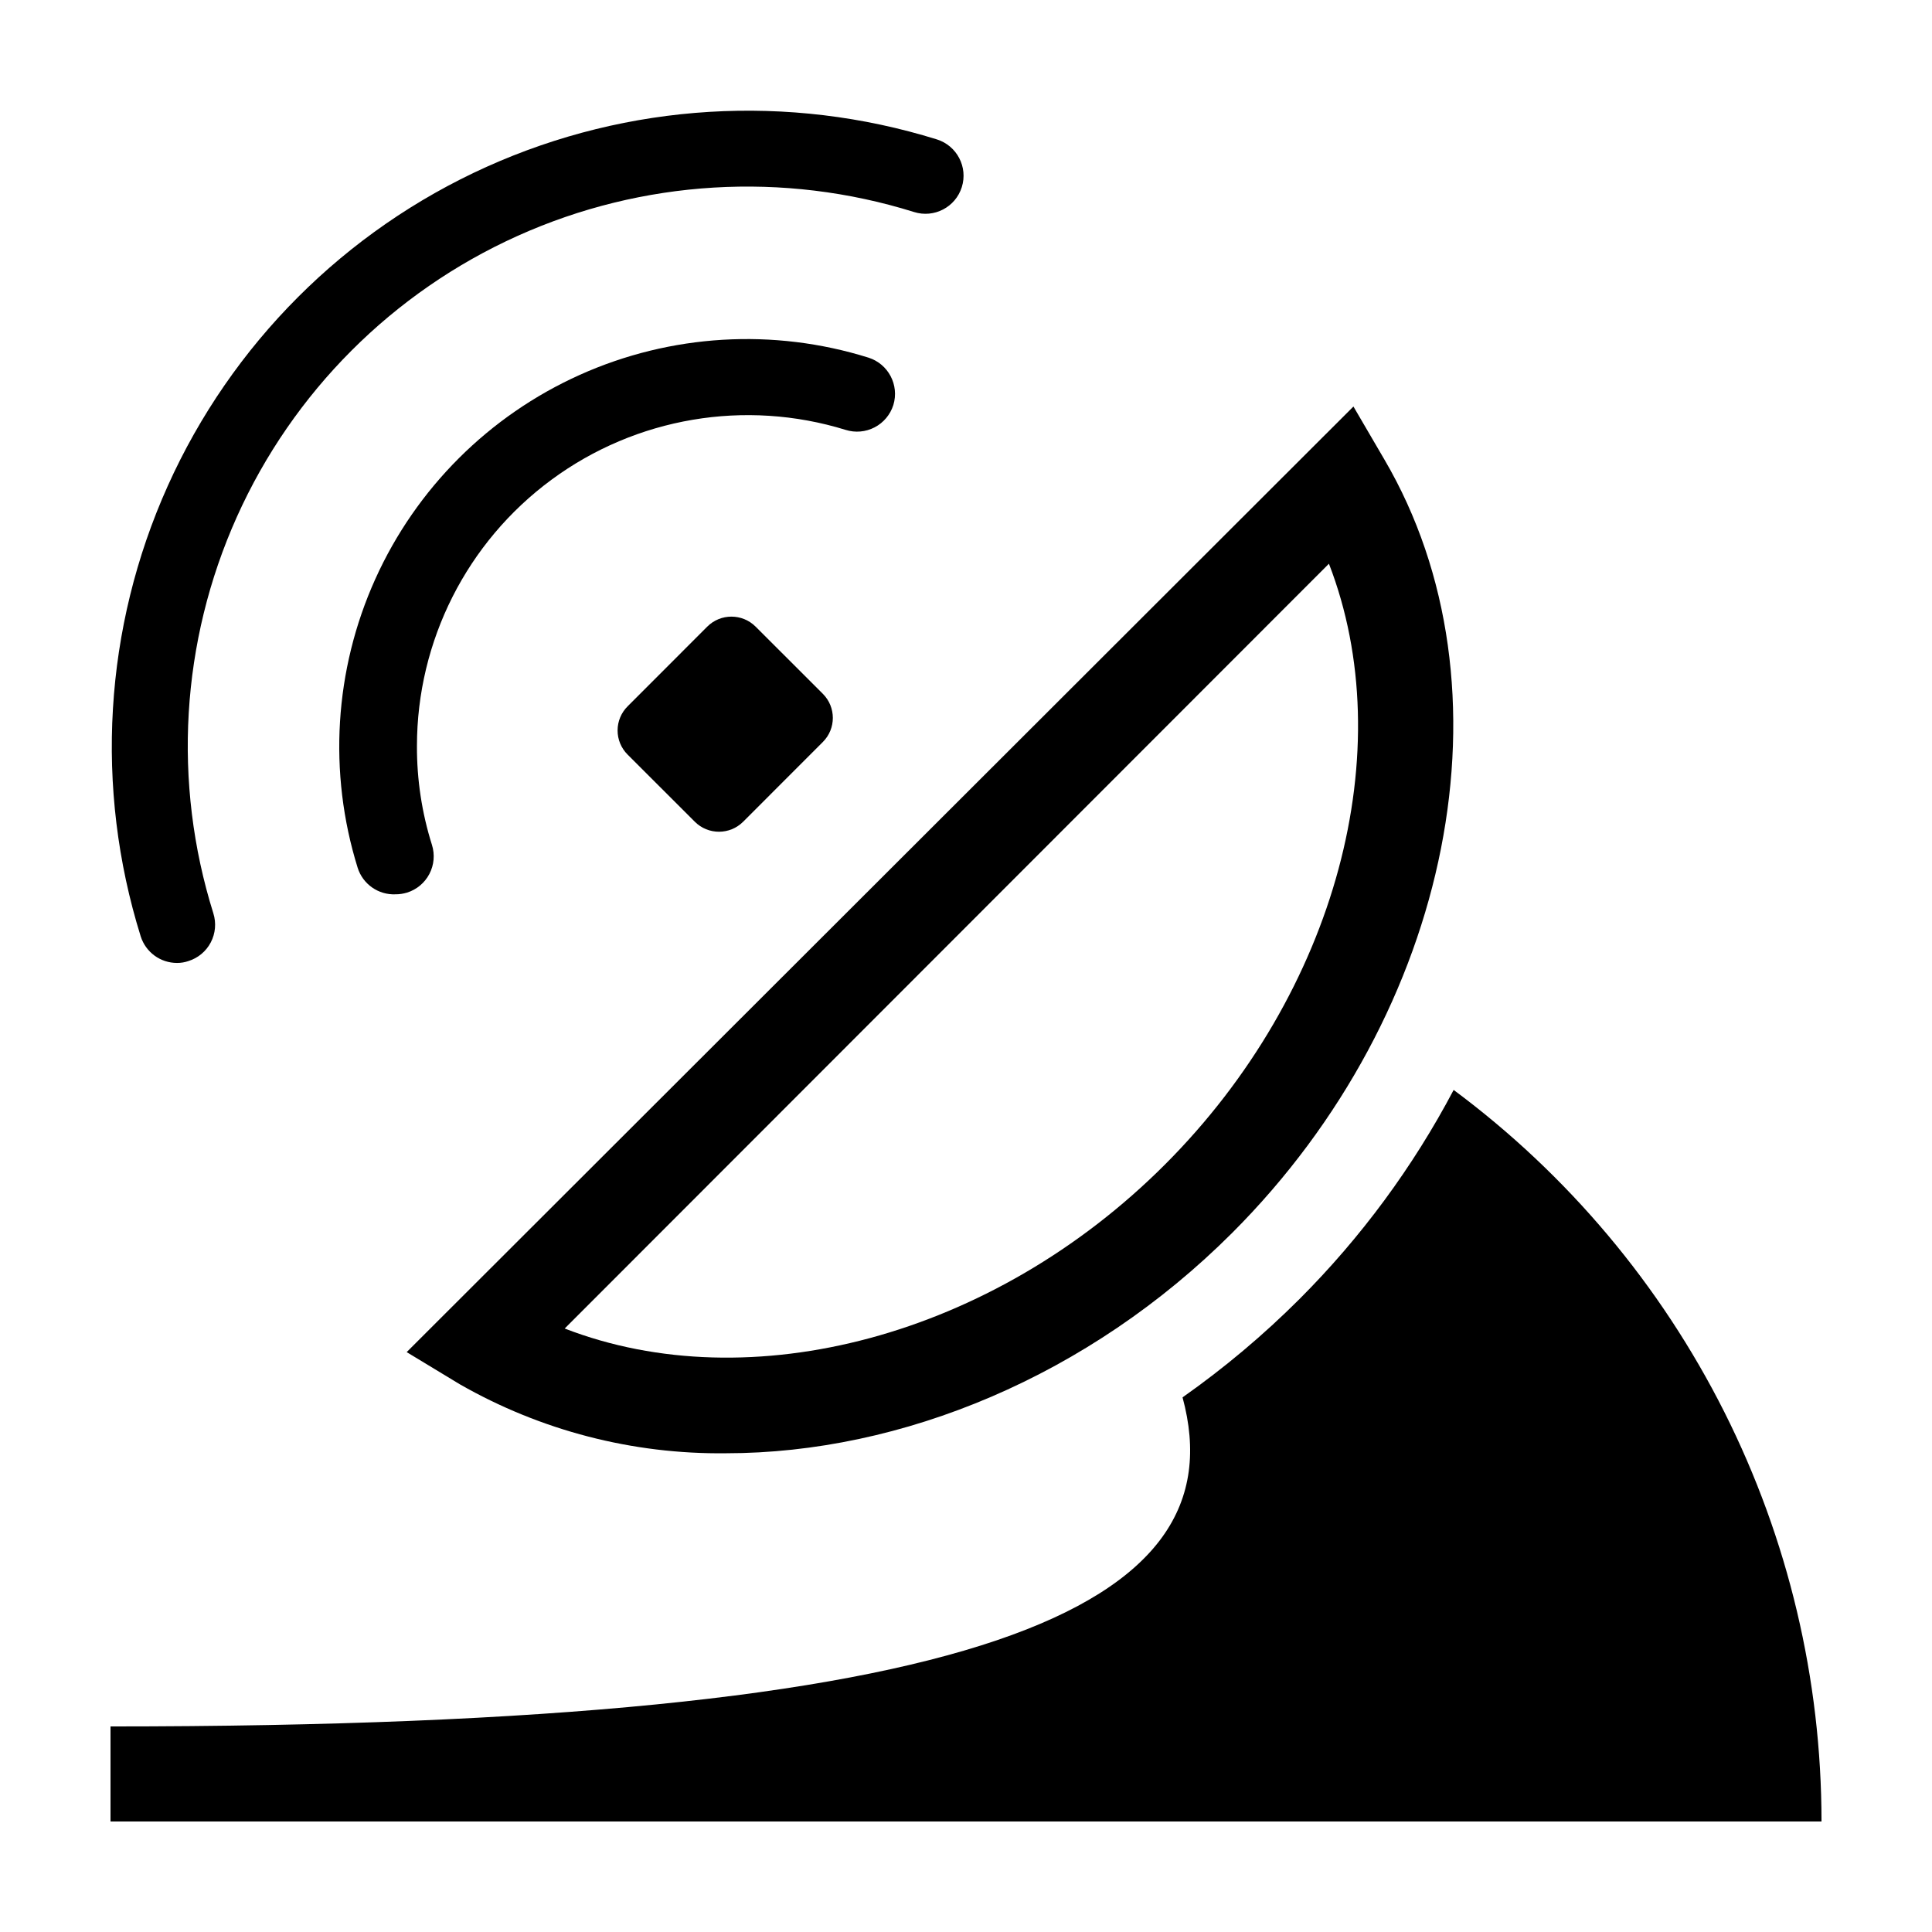
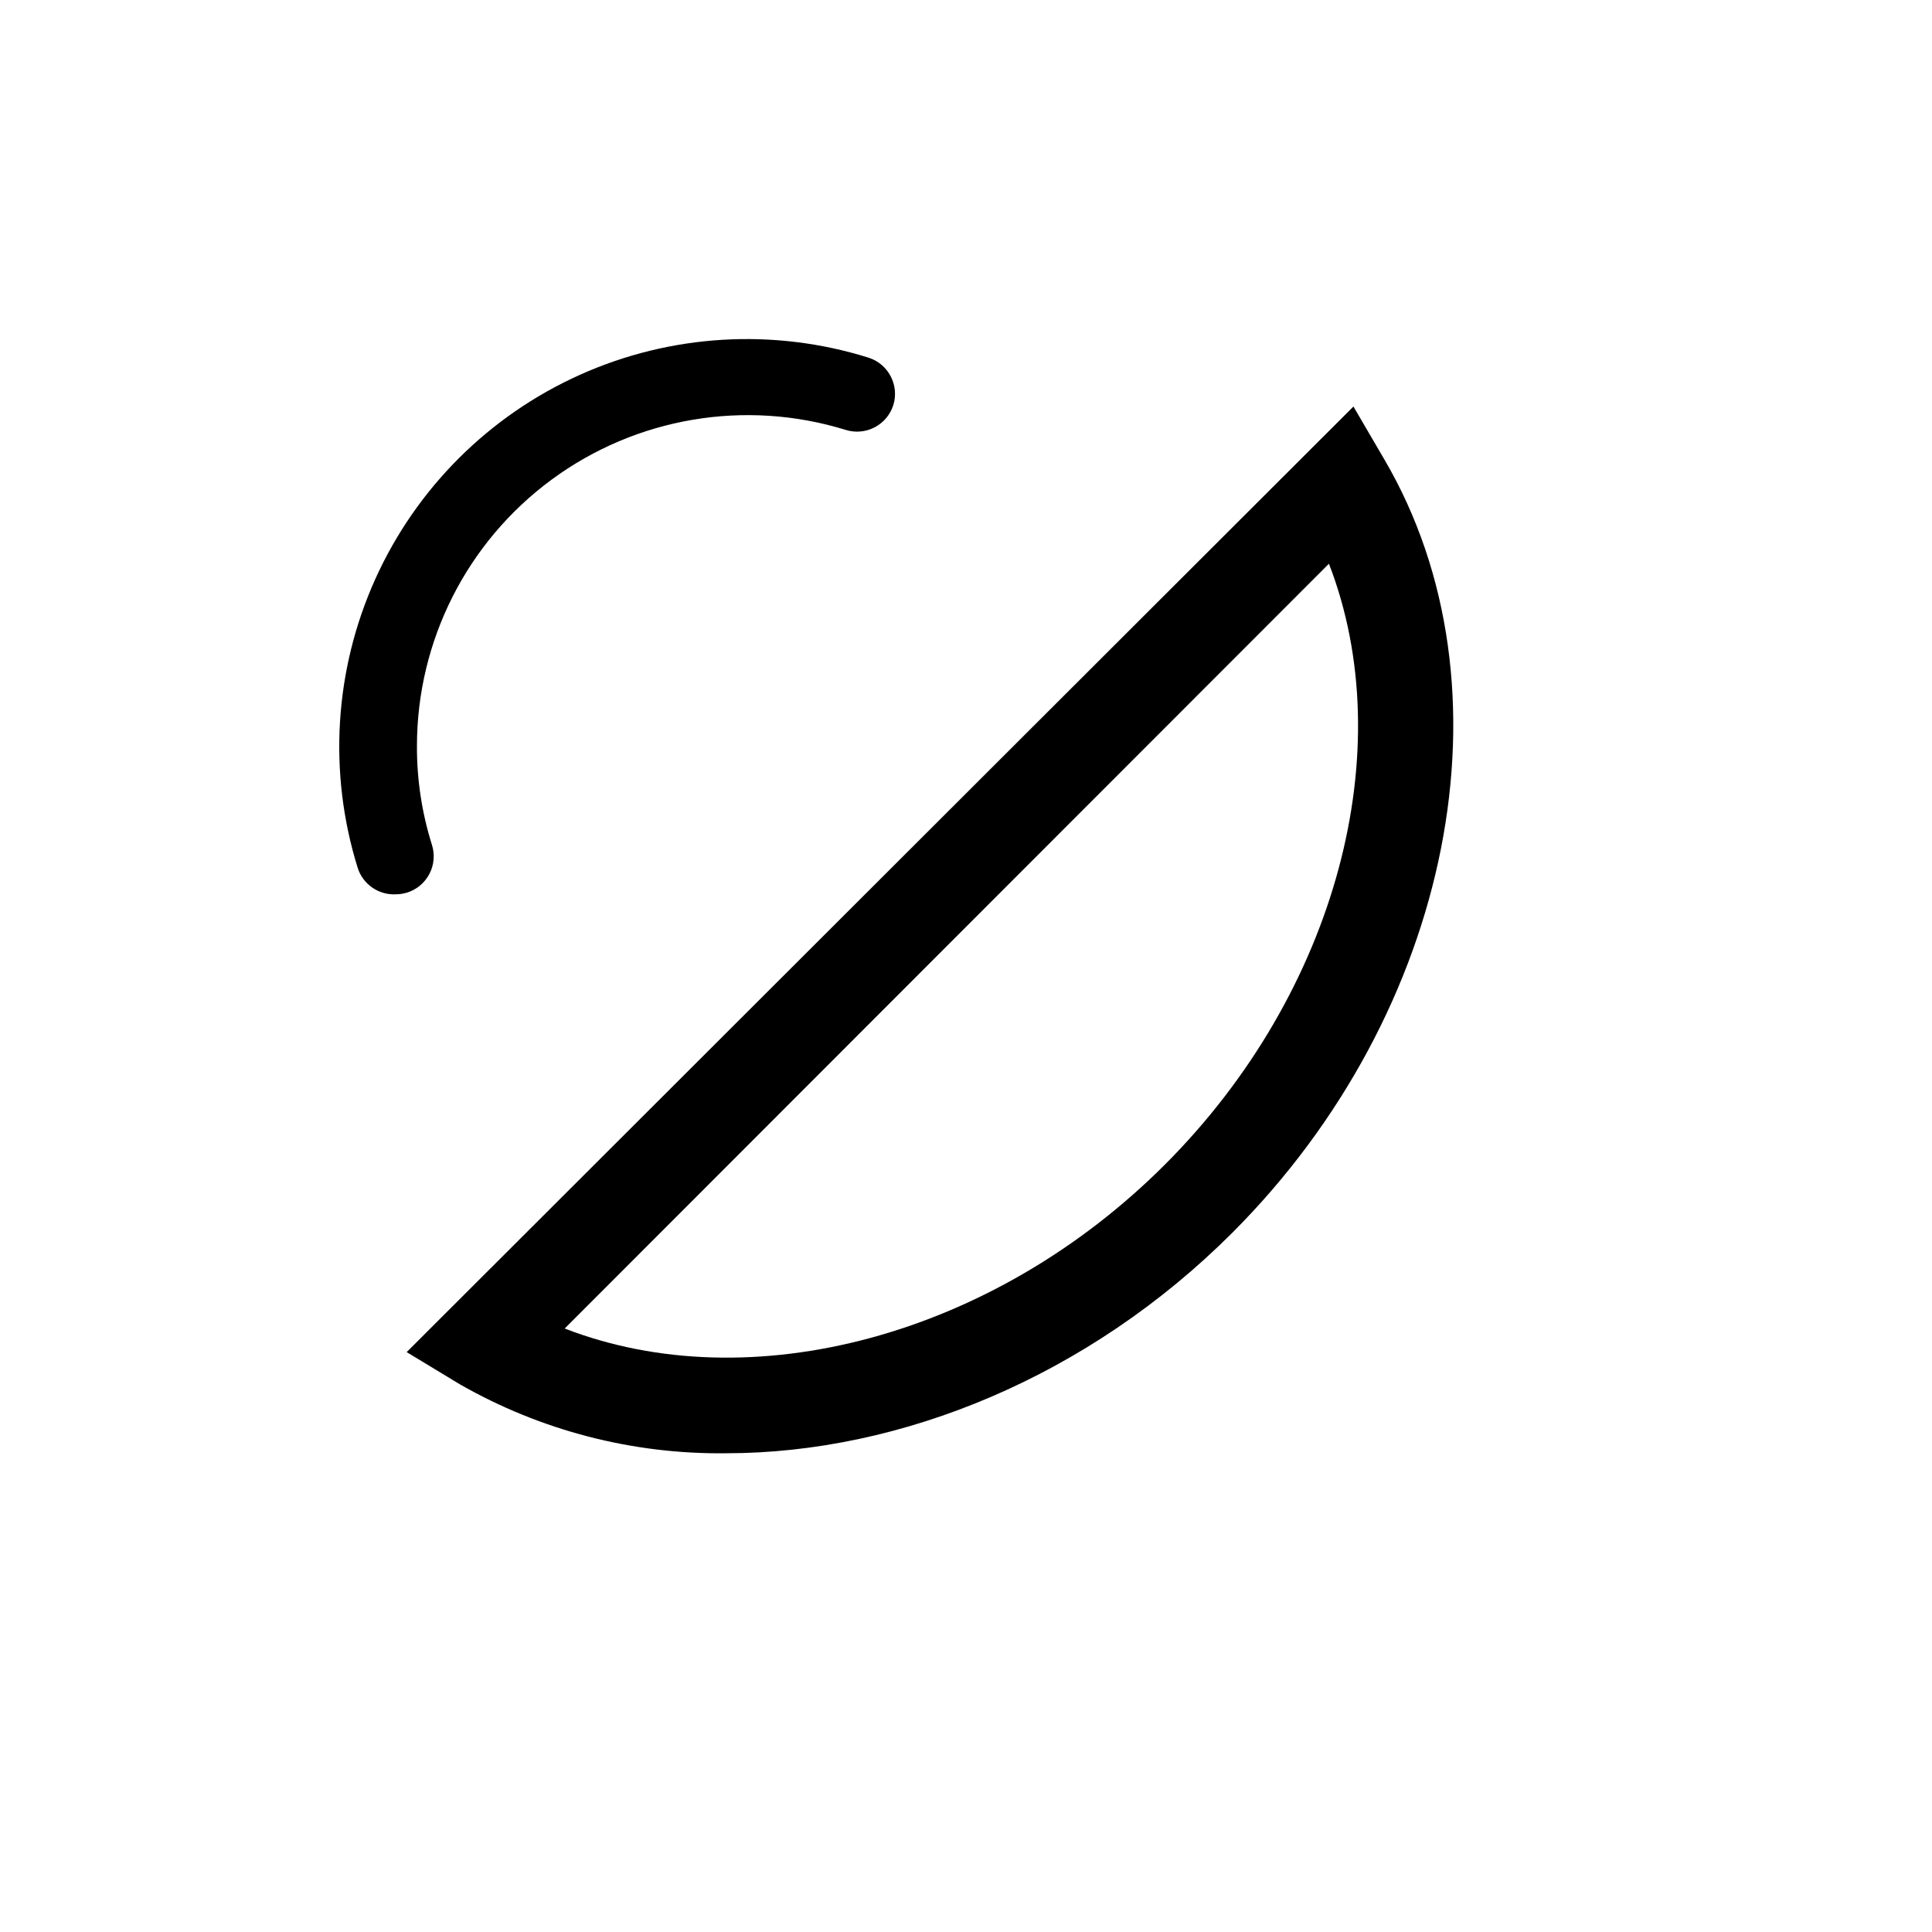
<svg xmlns="http://www.w3.org/2000/svg" fill="#000000" width="800px" height="800px" version="1.1" viewBox="144 144 512 512">
  <g>
-     <path d="m310.34 331.17 21.082-21.098c3.543-3.543 9.285-3.543 12.828-0.004l17.82 17.805h-0.004c3.523 3.523 3.527 9.23 0.004 12.754l-21.117 21.133c-3.539 3.543-9.281 3.547-12.824 0.004l-17.82-17.805c-1.695-1.695-2.648-4-2.641-6.402 0.004-2.398 0.965-4.699 2.672-6.387z" />
    <path d="m265.84 510.84c21.457 12.277 45.809 18.59 70.531 18.289 46.602 0 96.227-20.453 134.21-58.441 58.441-58.492 75.57-144.7 40.305-204.9l-8.211-14.055-250.9 250.59zm230.34-217.45c19.043 49.172 2.215 113.51-43.43 159.2-45.645 45.699-109.93 62.523-159.1 43.48z" />
-     <path d="m190.92 399.19c1.027 0.004 2.051-0.164 3.023-0.504 2.551-0.797 4.684-2.582 5.922-4.953s1.48-5.141 0.676-7.691c-10.844-34.609-8.625-71.992 6.234-105.07 14.859-33.086 41.328-59.578 74.398-74.461 33.074-14.887 70.453-17.137 105.07-6.32 5.312 1.668 10.973-1.285 12.645-6.602 1.668-5.312-1.285-10.973-6.602-12.645-39.332-12.234-81.781-9.648-119.34 7.273s-67.613 47.012-84.5 84.582-19.434 80.023-7.16 119.34c1.324 4.199 5.219 7.055 9.625 7.051z" />
    <path d="m380.75 251.32c1.609-5.285-1.336-10.879-6.602-12.543-25.195-7.879-52.402-6.254-76.48 4.559-24.082 10.816-43.367 30.074-54.219 54.137-10.848 24.062-12.512 51.27-4.672 76.477 1.367 4.363 5.504 7.262 10.074 7.051 1.023 0 2.043-0.156 3.023-0.453 2.555-0.797 4.684-2.582 5.922-4.953s1.48-5.141 0.676-7.691c-2.672-8.477-4.012-17.312-3.977-26.199 0.004-27.852 13.238-54.043 35.652-70.57 22.414-16.531 51.348-21.434 77.953-13.211 2.555 0.805 5.32 0.559 7.695-0.68 2.371-1.238 4.152-3.367 4.953-5.922z" />
-     <path d="m529.23 432.85c-10.77 20.414-24.543 39.094-40.859 55.418-9.566 9.551-19.93 18.266-30.984 26.047 15.012 55.418-51.641 87.211-284.1 87.211v25.191l453.43-0.004c0-37.676-8.816-74.832-25.742-108.5-16.93-33.66-41.496-62.898-71.742-85.367z" />
  </g>
</svg>